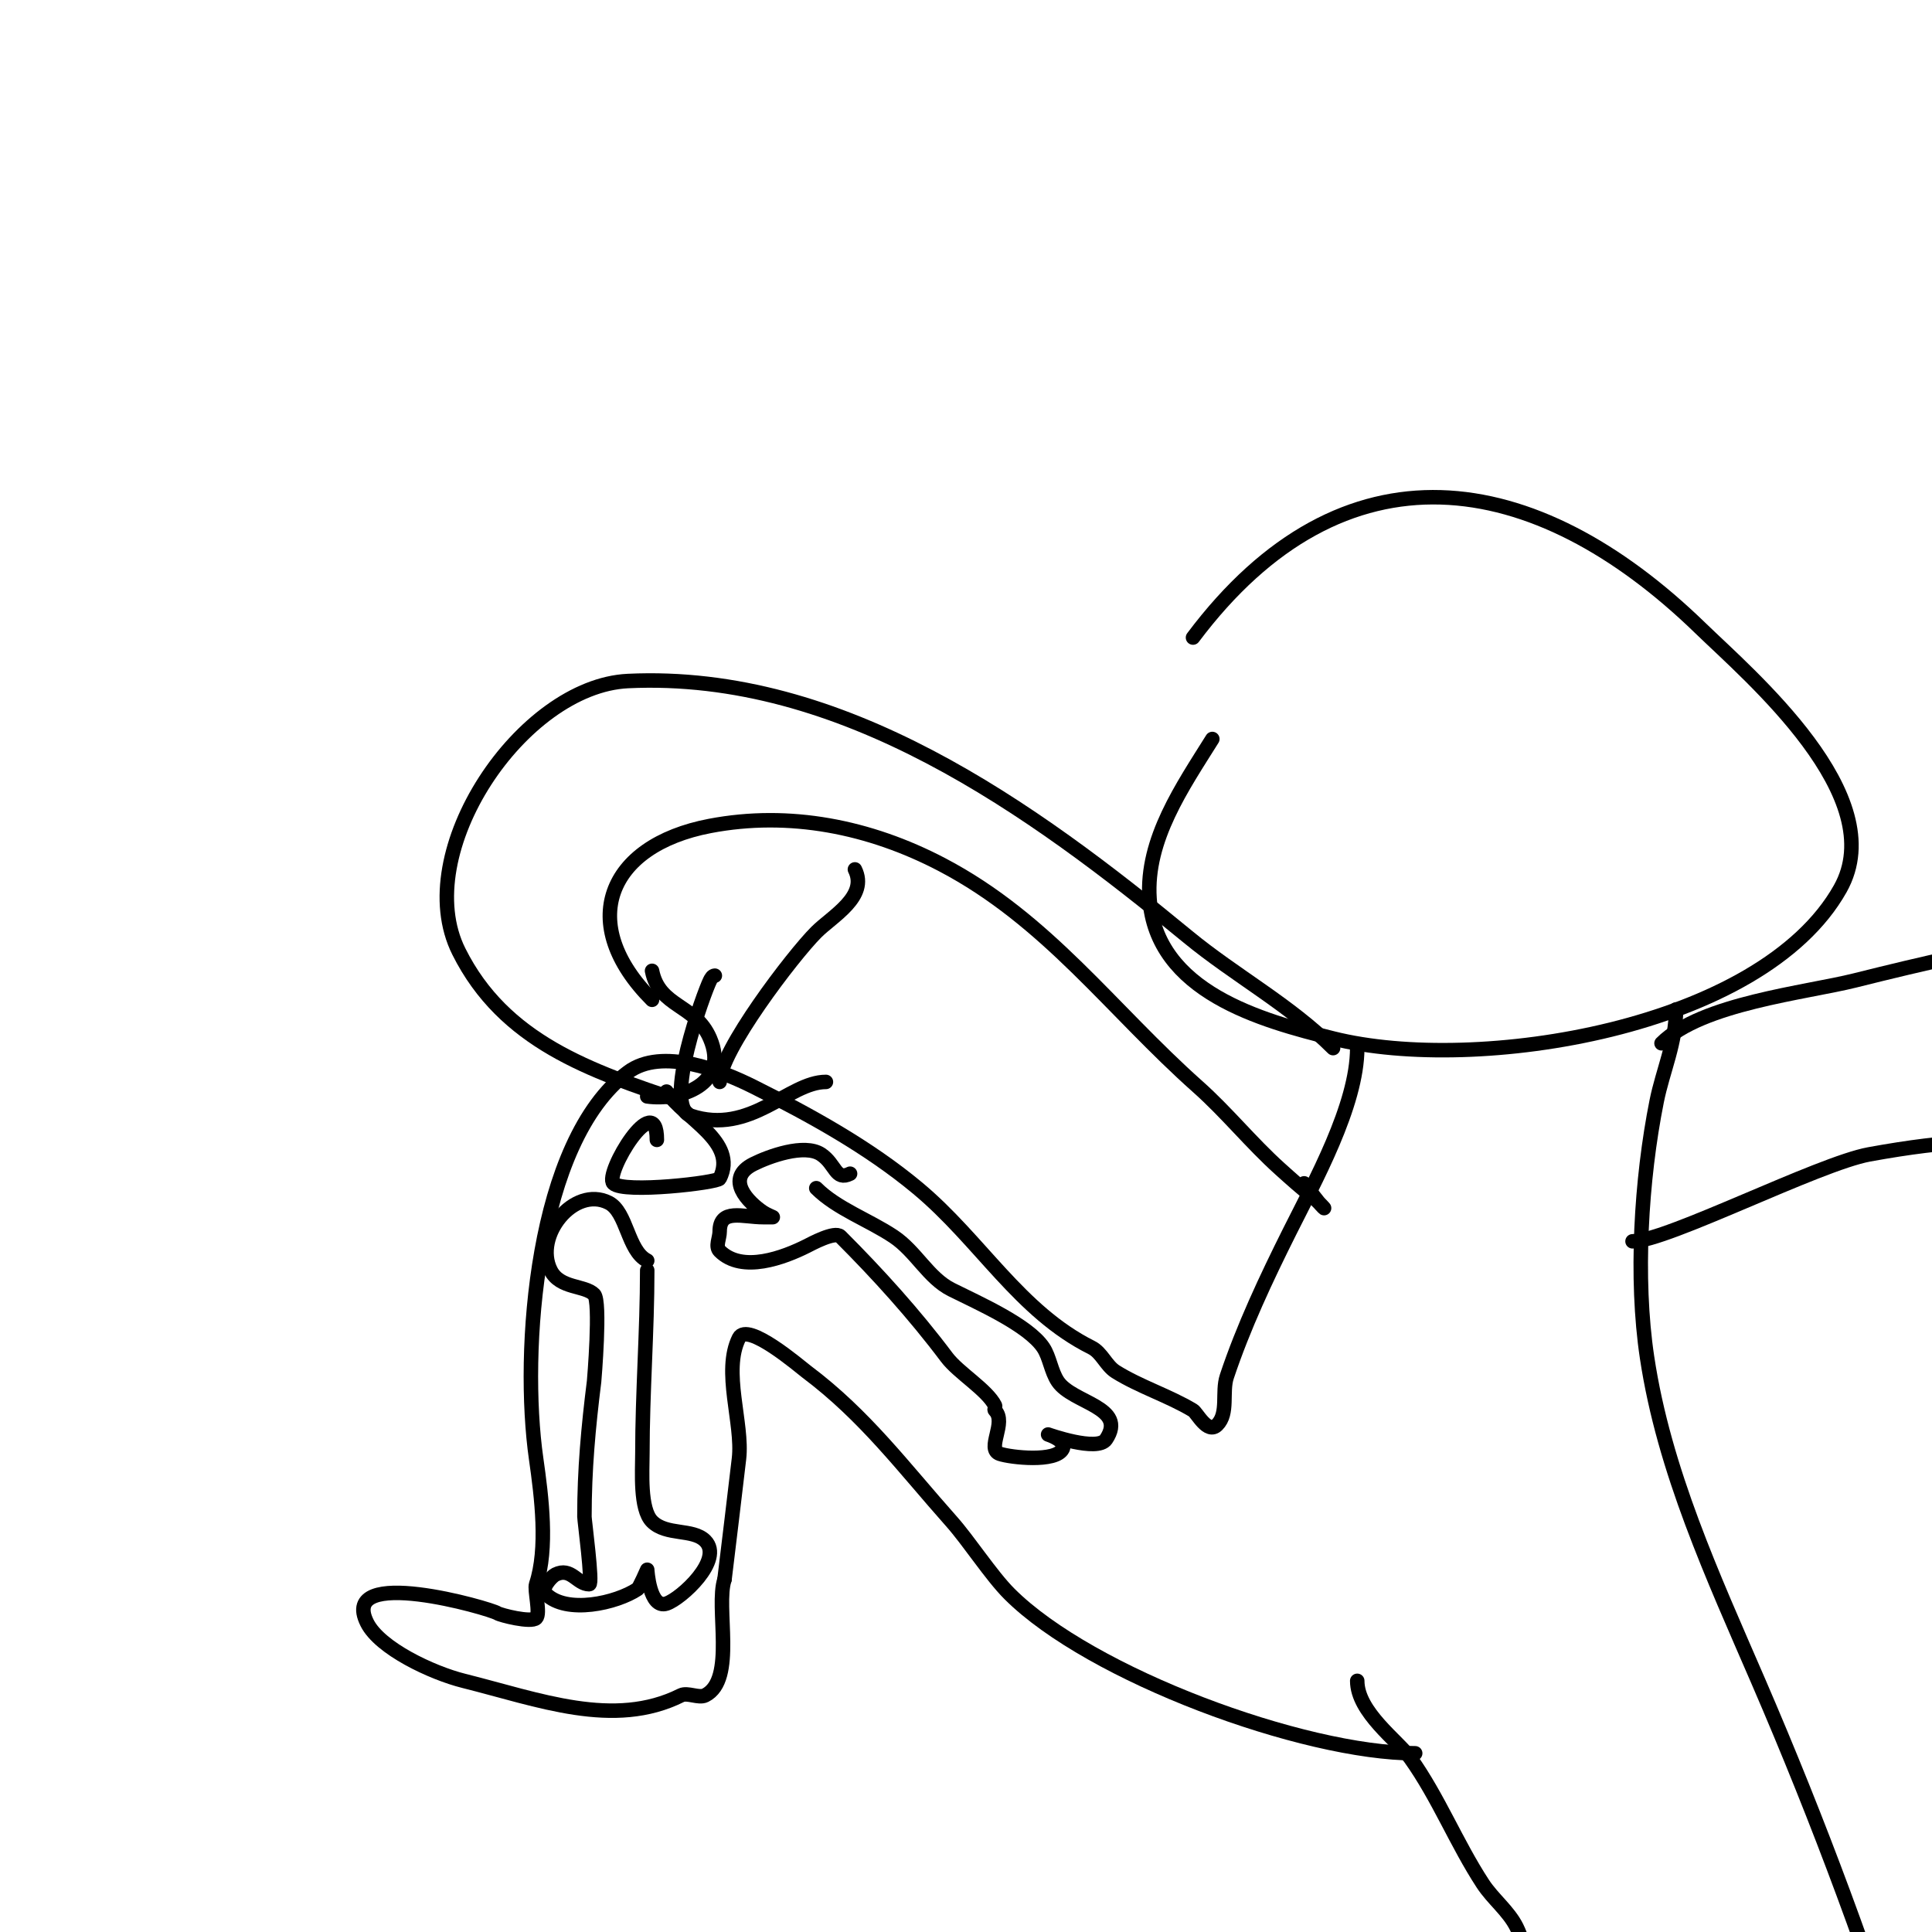
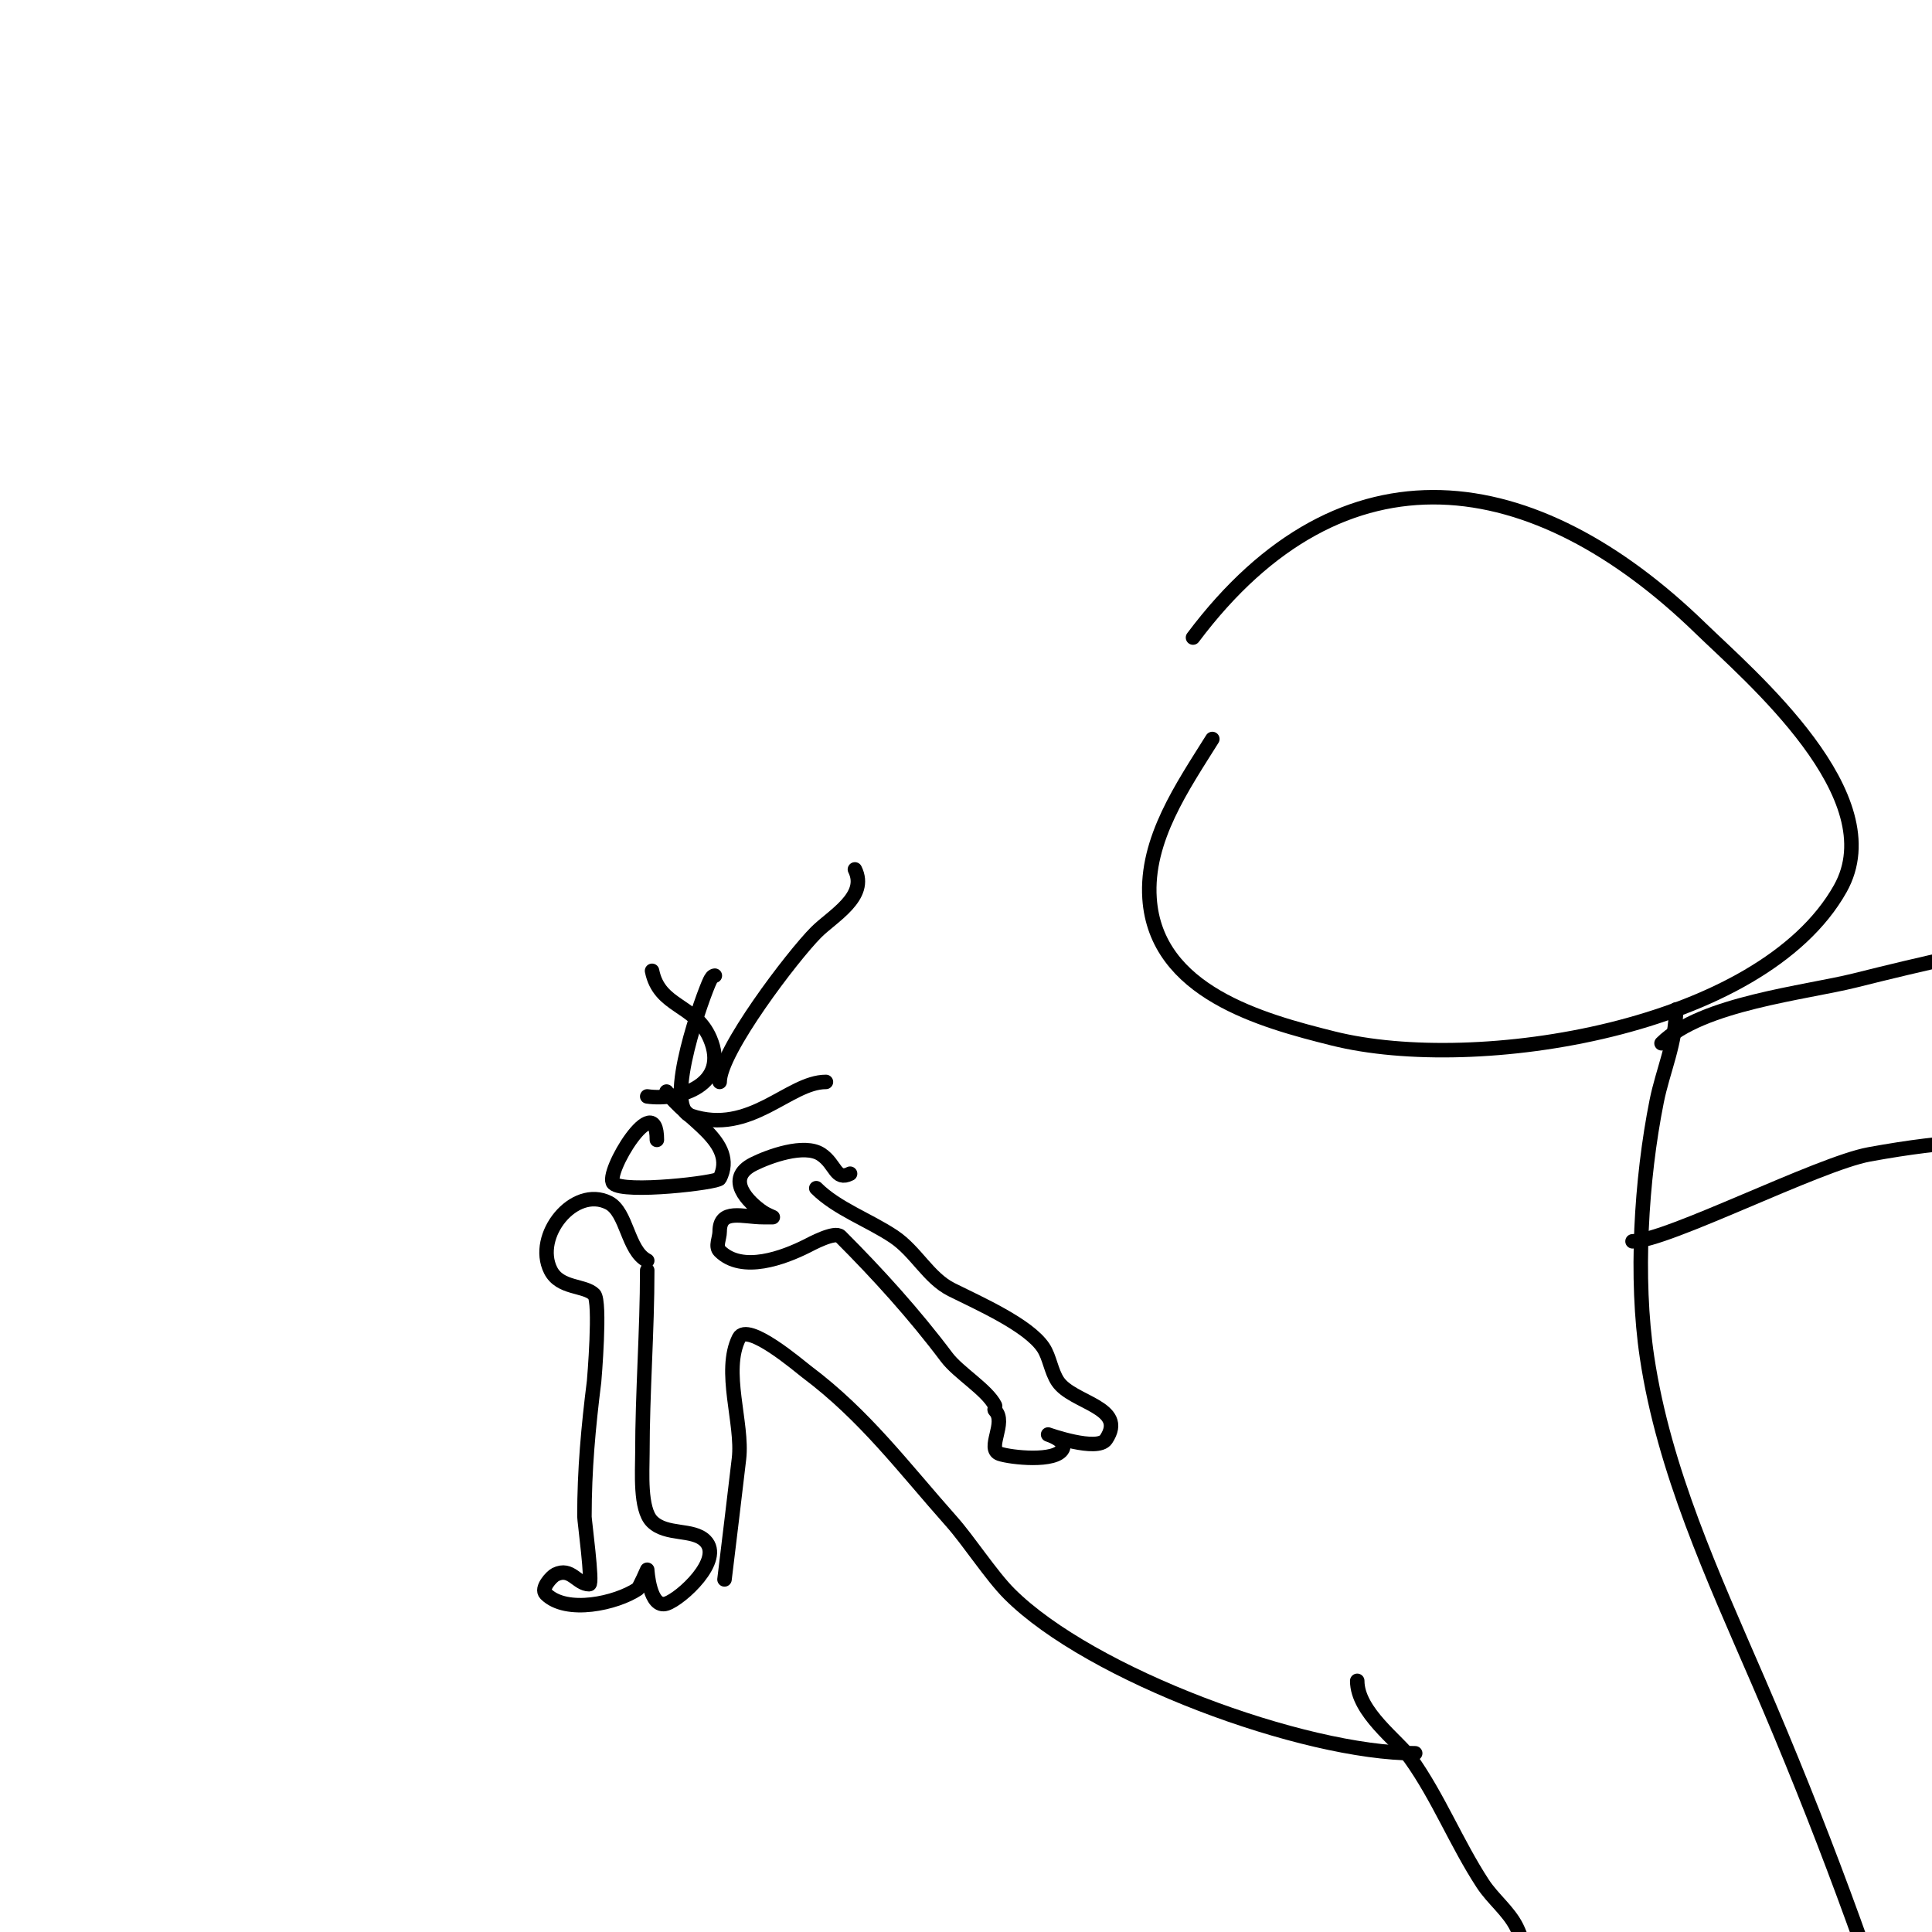
<svg xmlns="http://www.w3.org/2000/svg" viewBox="0 0 400 400" version="1.1">
  <g fill="none" stroke="#000000" stroke-width="3" stroke-linecap="round" stroke-linejoin="round">
    <path d="M251,153c-6.147,9.835 -13.813,20.806 -13,33c1.296,19.433 23.329,25.332 38,29c29.678,7.42 88.662,-1.954 105,-31c10.761,-19.131 -18.734,-44.036 -29,-54c-34.268,-33.26 -73.877,-39.497 -105,2" />
-     <path d="M281,217c0,11.822 -8.889,27.777 -14,38c-4.829,9.658 -9.603,19.808 -13,30c-1.075,3.225 0.404,7.596 -2,10c-1.995,1.995 -4.179,-2.508 -5,-3c-5.054,-3.033 -11.014,-4.884 -16,-8c-1.999,-1.249 -2.892,-3.946 -5,-5c-14.974,-7.487 -23.012,-22.177 -36,-33c-10.202,-8.502 -22.238,-15.119 -34,-21c-6.552,-3.276 -18.965,-8.277 -26,-3c-19.164,14.373 -22.164,57.853 -19,80c1.134,7.935 2.462,18.613 0,26c-0.399,1.198 0.943,6.057 0,7c-1.032,1.032 -7.402,-0.602 -8,-1c-1.483,-0.989 -33.041,-10.082 -27,2c2.643,5.285 13.459,10.365 20,12c15.566,3.892 31.097,9.952 45,3c1.333,-0.667 3.667,0.667 5,0c6.443,-3.222 2.087,-18.26 4,-24" />
    <path d="M150,327c1,-8.333 2.038,-16.662 3,-25c0.848,-7.35 -3.459,-18.082 0,-25c1.72,-3.439 12.604,5.953 14,7c12.114,9.085 19.971,19.718 30,31c3.589,4.038 8.209,11.209 12,15c16.824,16.824 60.903,33 84,33" />
    <path d="M281,348c0,6.493 8.444,12.422 11,16c5.816,8.142 9.524,17.626 15,26c2.08,3.181 5.3,5.601 7,9c2.028,4.055 2.012,8.925 4,13c4.713,9.661 9.177,19.693 16,28c1.481,1.803 4.667,0 7,0" />
    <path d="M347,209c0,6.926 -2.731,12.653 -4,19c-3.24,16.198 -4.455,36.636 -2,53c3.522,23.478 13.662,45.407 23,67c12.675,29.312 23.463,58.483 33,89" />
    <path d="M136,236c0,-11.044 -10.964,7.036 -9,9c2.128,2.128 21.565,-0.131 22,-1c3.821,-7.642 -7.204,-12.305 -11,-18" />
    <path d="M176,243c-3.066,1.533 -2.939,-1.959 -6,-4c-3.461,-2.307 -10.856,0.428 -14,2c-6.024,3.012 -1.086,7.943 2,10c0.62,0.413 2,1 2,1c0,0 -1.333,0 -2,0c-4.257,0 -9,-1.888 -9,3c0,1.333 -0.943,3.057 0,4c4.677,4.677 13.343,1.328 18,-1c0.88,-0.44 5.84,-3.16 7,-2c7.712,7.712 15.332,16.11 22,25c2.41,3.214 8.366,6.732 10,10c0.149,0.298 -0.236,0.764 0,1c2.518,2.518 -1.923,8.026 1,9c2.309,0.77 11.605,1.789 13,-1c0.889,-1.778 -3,-3 -3,-3c0,0 10.233,3.651 12,1c4.486,-6.729 -6.975,-7.463 -10,-12c-1.391,-2.087 -1.677,-5.015 -3,-7c-3.116,-4.673 -13.374,-9.187 -19,-12c-4.81,-2.405 -7.345,-7.897 -12,-11c-5.137,-3.425 -11.766,-5.766 -16,-10" />
    <path d="M134,261c-4.083,-2.042 -4.164,-10.082 -8,-12c-7.168,-3.584 -15.565,6.87 -12,14c1.922,3.844 7.041,3.041 9,5c1.41,1.41 0.02,17.841 0,18c-1.191,9.53 -2,18.271 -2,28c0,0.783 1.771,14 1,14c-2.546,0 -3.766,-3.617 -7,-2c-0.815,0.407 -3.106,2.894 -2,4c4.283,4.283 14.636,1.909 19,-1c0.358,-0.238 2,-4 2,-4c0,0 0.456,8.181 4,7c3.057,-1.019 11.889,-9.111 8,-13c-2.568,-2.568 -8.029,-1.029 -11,-4c-2.563,-2.563 -2,-10.387 -2,-14c0,-12.741 1,-25.371 1,-38" />
    <path d="M177,180c2.813,5.626 -4.675,9.675 -8,13c-4.837,4.837 -20,24.714 -20,31" />
    <path d="M148,202c-0.471,0 -0.789,0.578 -1,1c-1.268,2.536 -9.855,26.048 -4,28c12.402,4.134 20.295,-7 28,-7" />
    <path d="M344,216c8.23,-8.23 29.944,-10.486 40,-13c29.629,-7.407 48.301,-11 79,-11" />
    <path d="M338,257c7.028,0 38.522,-16.095 49,-18c33.833,-6.151 40.977,-1.008 71,9" />
-     <path d="M276,217c-8.915,-8.915 -20.305,-15.016 -30,-23c-32.321,-26.617 -71.609,-55.114 -116,-53c-21.947,1.045 -45.253,35.493 -35,56c9.337,18.674 27.213,24.738 46,31" />
-     <path d="M270,245c1.333,1.667 2.491,3.491 4,5c0.667,0.667 -1.256,-1.421 -2,-2c-2.426,-1.887 -4.716,-3.944 -7,-6c-5.994,-5.395 -10.998,-11.665 -17,-17c-17.95,-15.955 -31.142,-34.55 -53,-46c-15.001,-7.858 -31.605,-11.123 -48,-8c-21.399,4.076 -27.676,20.324 -12,36" />
    <path d="M135,201c1.521,7.605 8.926,6.828 12,14c4.083,9.528 -6.2,12.971 -13,12" />
  </g>
</svg>